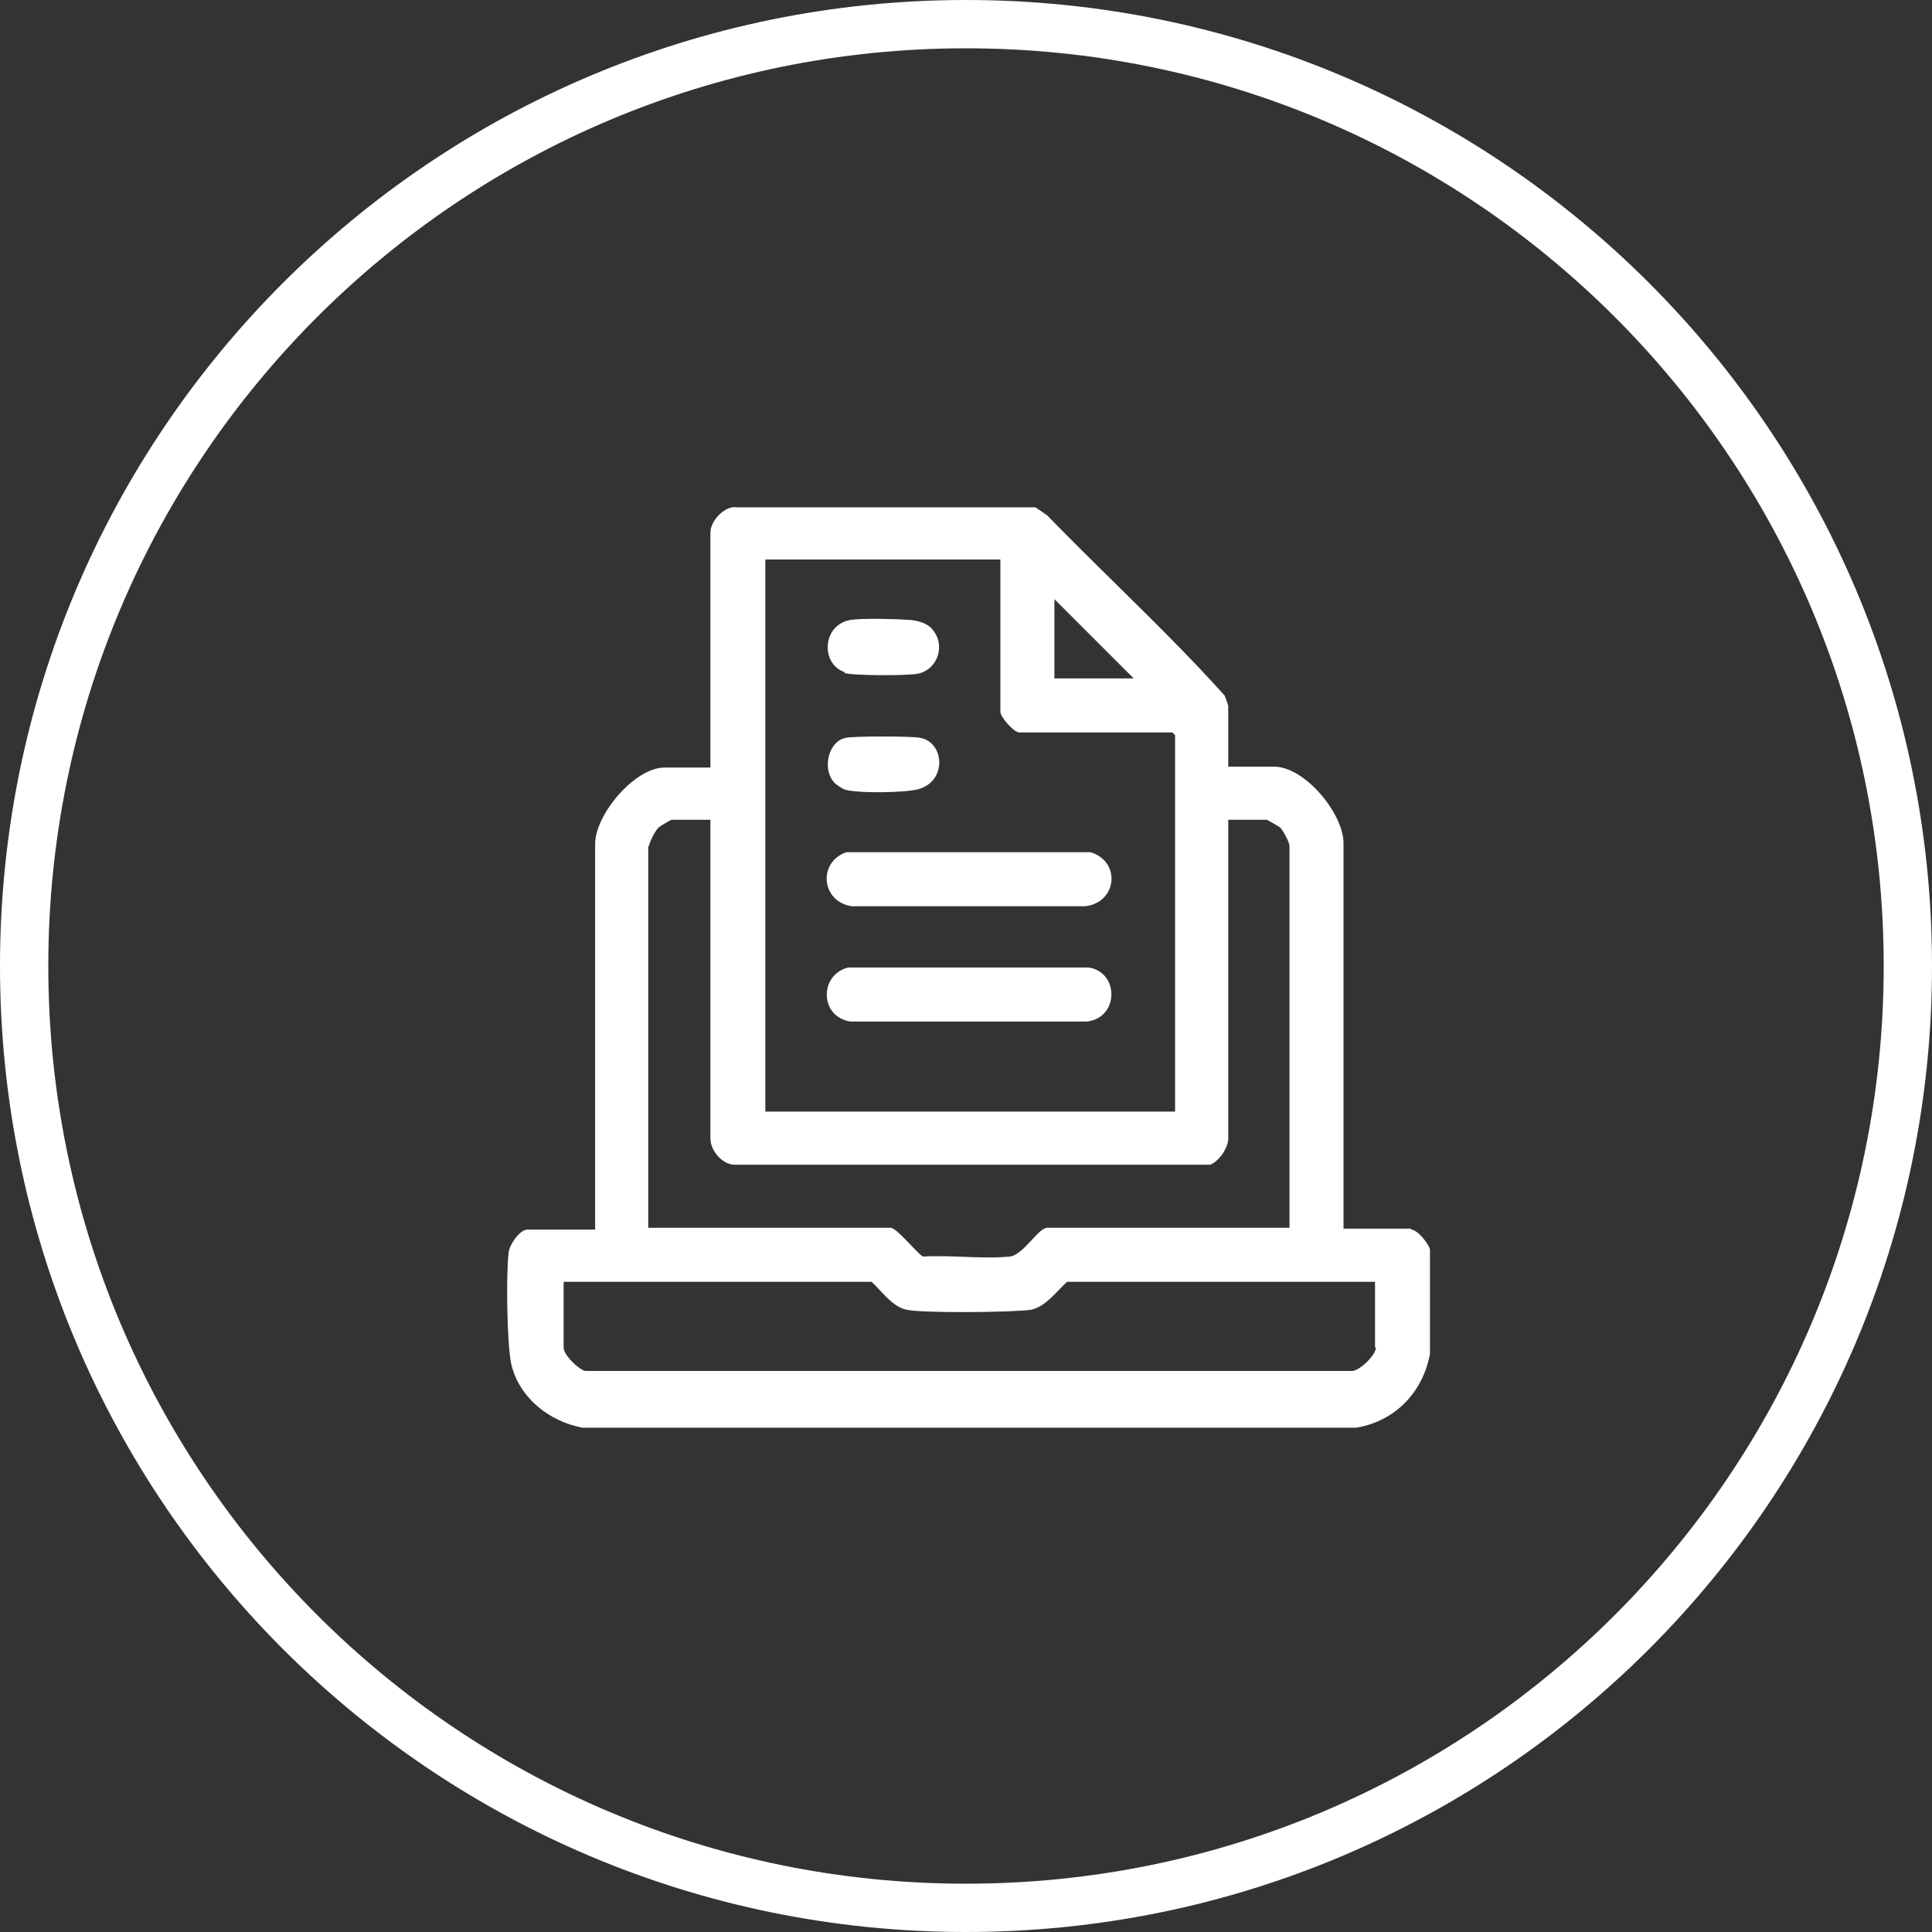
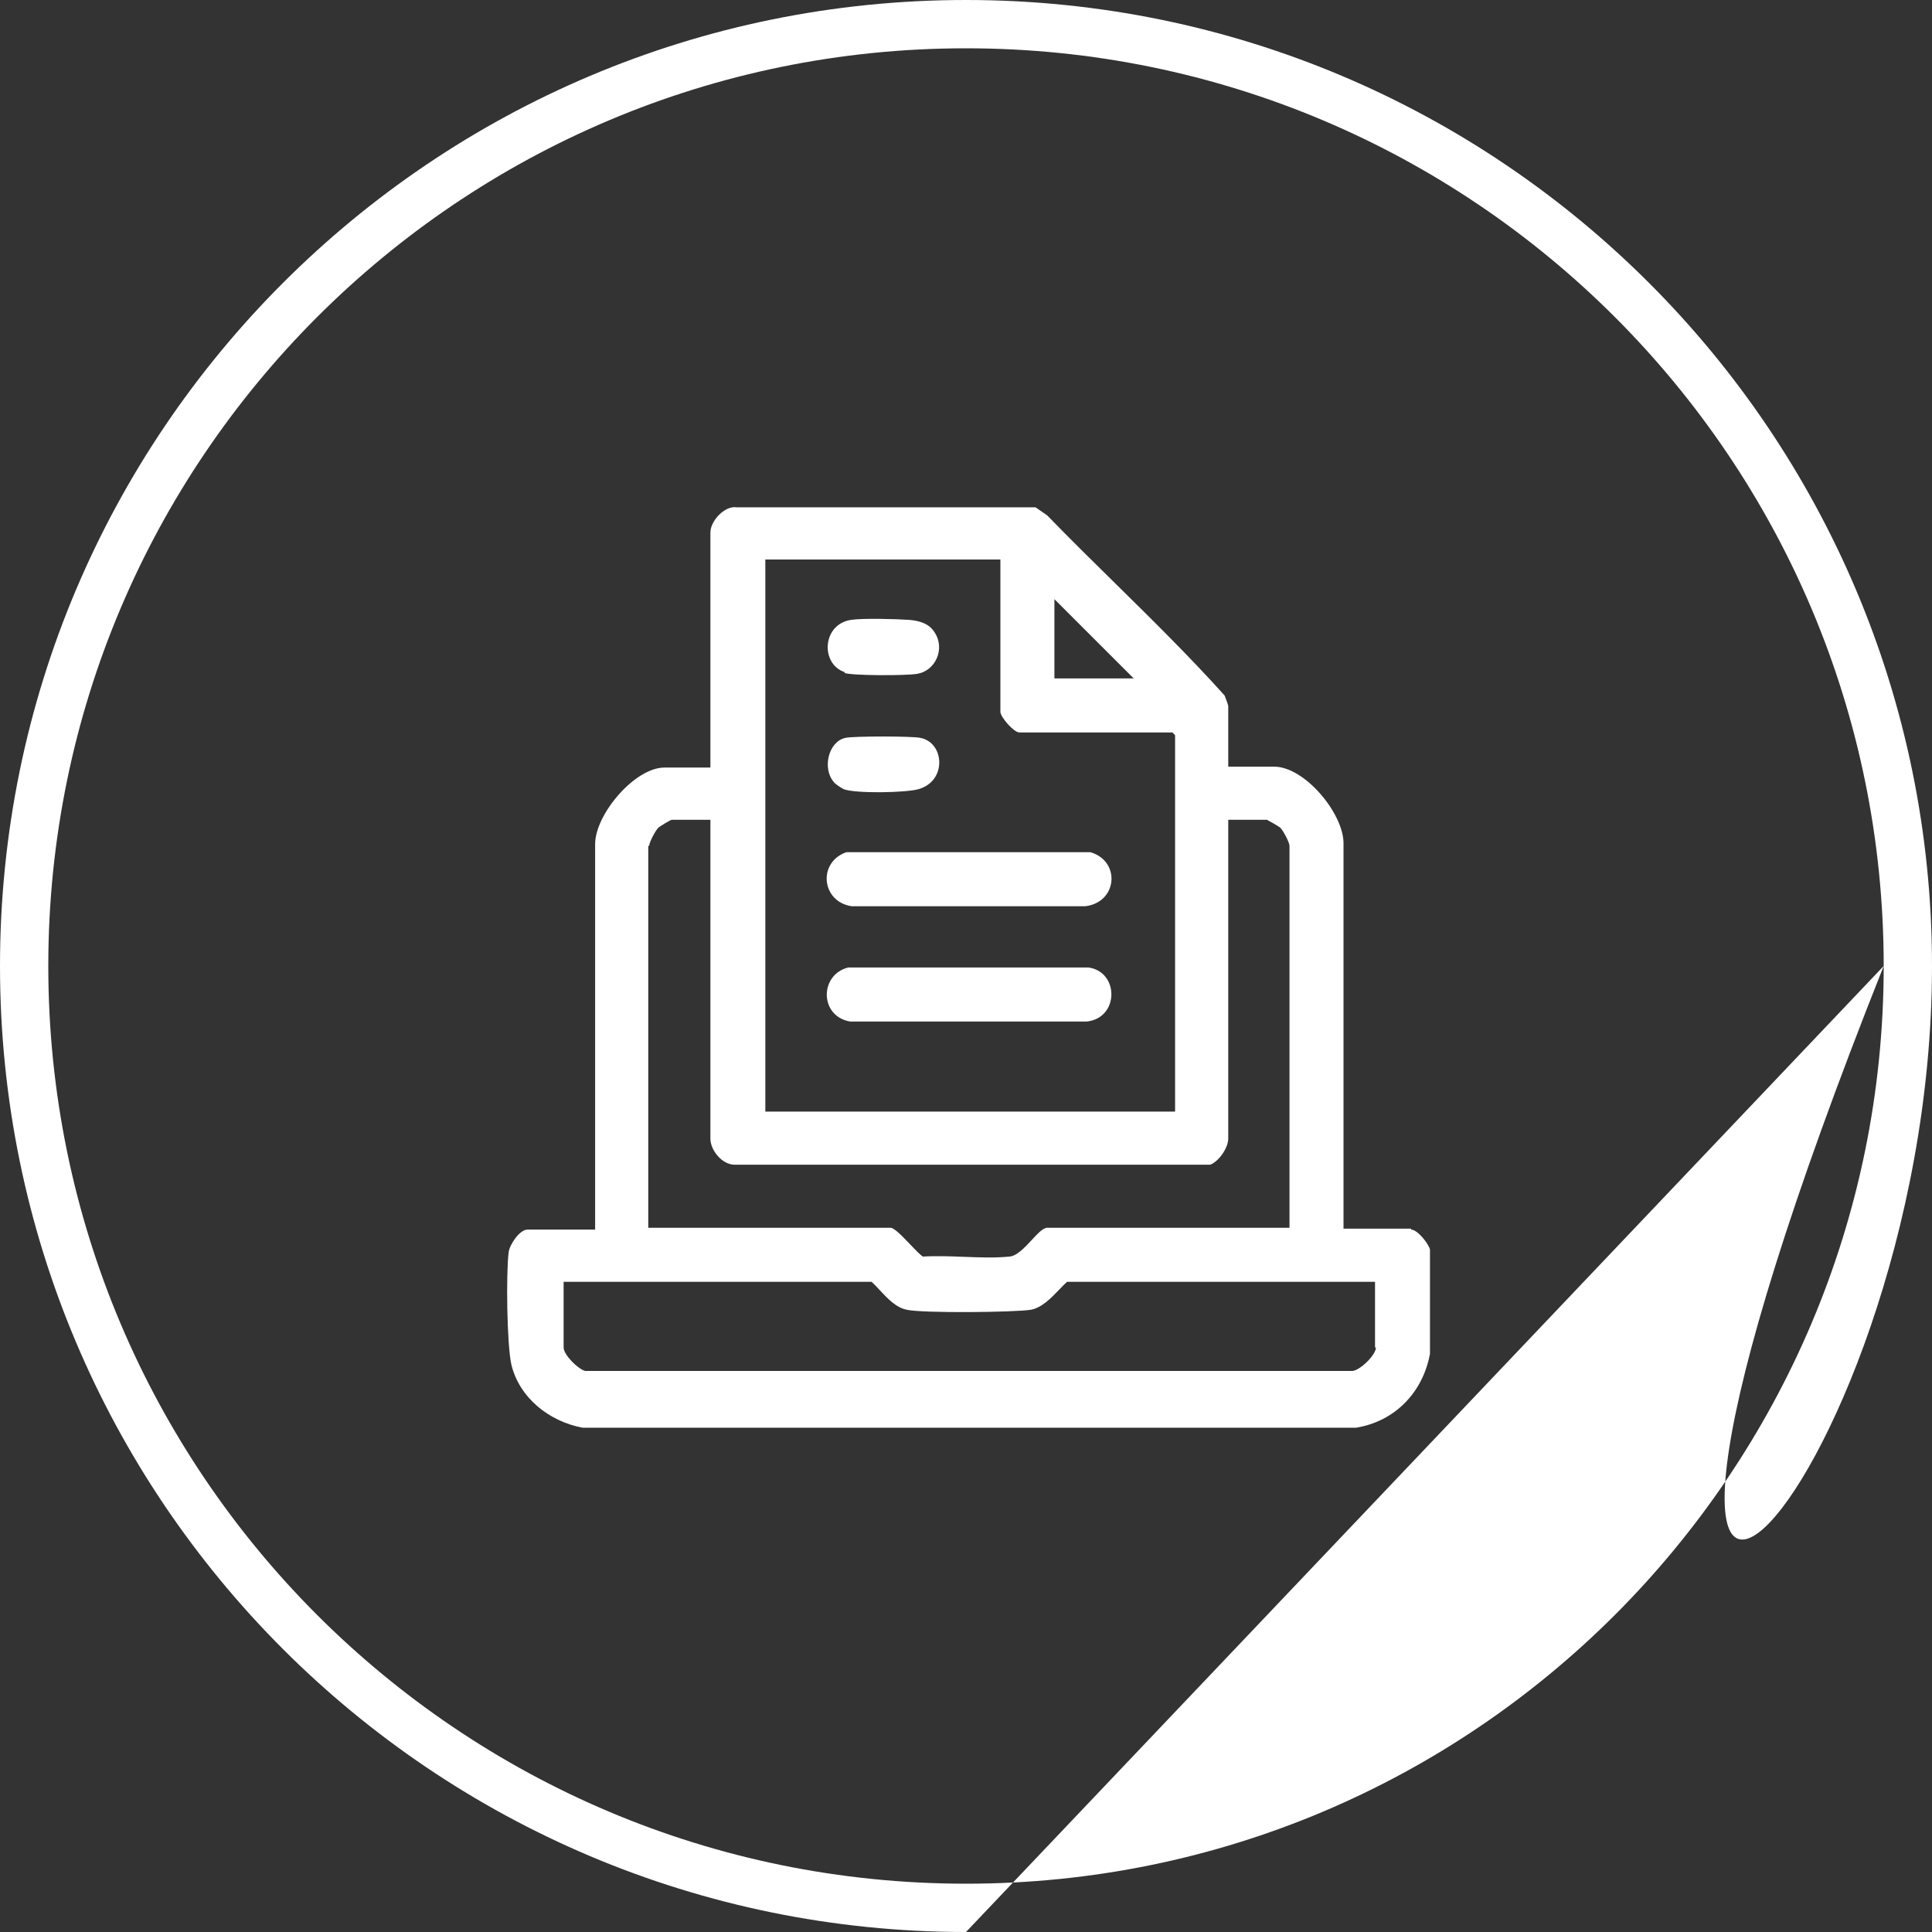
<svg xmlns="http://www.w3.org/2000/svg" width="80" height="80" viewBox="0 0 80 80" fill="none">
  <rect x="0" y="0" width="80" height="80" fill="#333333" stroke="none" />
-   <path fill-rule="evenodd" clip-rule="evenodd" d="M78 40C78 60.987 60.987 78 40 78C19.013 78 2 60.987 2 40C2 19.013 19.013 2 40 2C60.987 2 78 19.013 78 40ZM40 80C62.091 80 80 62.091 80 40C80 17.909 62.091 0 40 0C17.909 0 0 17.909 0 40C0 62.091 17.909 80 40 80ZM55.632 50.876H58.429V50.914C58.69 50.914 59.137 51.473 59.212 51.734V56.06C58.914 57.663 57.758 58.857 56.154 59.118H24.121C22.741 58.857 21.51 57.887 21.175 56.507C20.988 55.687 20.951 52.704 21.063 51.846C21.1 51.548 21.51 50.914 21.846 50.914H24.643V34.953C24.643 33.722 26.284 31.783 27.514 31.783H29.416V22.05C29.416 21.565 30.013 20.931 30.498 21.006H42.878L43.363 21.342C44.286 22.293 45.237 23.229 46.187 24.164C47.732 25.685 49.278 27.207 50.709 28.8C50.714 28.813 50.719 28.829 50.726 28.846C50.735 28.872 50.747 28.902 50.759 28.933C50.804 29.053 50.859 29.195 50.859 29.247V31.746H52.761C54.028 31.746 55.632 33.685 55.632 34.916V50.876ZM46.943 28.091L43.661 24.81V28.091H46.943ZM41.424 23.169H31.691V46.029H48.658V30.441L48.547 30.329H42.207C41.983 30.329 41.424 29.695 41.424 29.471V23.169ZM27.253 34.282C27.141 34.394 26.88 34.878 26.88 35.028H26.843V50.839H36.874C37.03 50.839 37.37 51.196 37.684 51.524C37.896 51.747 38.096 51.957 38.217 52.032C38.757 51.998 39.33 52.02 39.901 52.042C40.552 52.067 41.201 52.092 41.797 52.032C42.1 52.012 42.426 51.663 42.72 51.347C42.967 51.081 43.193 50.839 43.363 50.839H53.395V35.028C53.395 34.878 53.133 34.394 53.022 34.282C52.947 34.207 52.462 33.946 52.462 33.946H50.859V47.147C50.859 47.52 50.486 48.08 50.113 48.229H30.423C29.901 48.229 29.416 47.632 29.416 47.147V33.946H27.813C27.775 33.946 27.328 34.207 27.253 34.282ZM56.005 56.768C56.34 56.731 56.974 56.097 56.974 55.799H56.937V53.077H44.184C44.083 53.168 43.977 53.278 43.867 53.393C43.528 53.746 43.142 54.148 42.692 54.233C42.021 54.344 38.18 54.382 37.546 54.233C37.107 54.15 36.748 53.765 36.426 53.419C36.31 53.294 36.2 53.175 36.091 53.077H23.338V55.799C23.338 56.097 23.934 56.694 24.233 56.768H56.005ZM35.122 40.062H45.079C46.346 40.248 46.346 42.15 45.004 42.299H35.196C33.928 42.076 33.928 40.36 35.122 40.062ZM45.153 35.288H35.047C33.854 35.699 34.003 37.34 35.271 37.526H44.929C46.272 37.377 46.421 35.661 45.153 35.288ZM37.956 27.905C37.508 27.98 35.308 27.98 34.973 27.868V27.83C33.966 27.495 34.04 25.854 35.234 25.668C35.718 25.593 37.098 25.63 37.658 25.668C38.068 25.705 38.478 25.817 38.702 26.19C39.149 26.861 38.739 27.793 37.956 27.905ZM35.01 30.553C34.301 30.702 34.04 31.821 34.525 32.38C34.562 32.455 34.861 32.641 34.935 32.678C35.42 32.865 37.508 32.828 38.031 32.678C39.224 32.343 39.112 30.739 38.105 30.553C37.769 30.478 35.346 30.478 35.01 30.553Z" fill="white" />
+   <path fill-rule="evenodd" clip-rule="evenodd" d="M78 40C78 60.987 60.987 78 40 78C19.013 78 2 60.987 2 40C2 19.013 19.013 2 40 2C60.987 2 78 19.013 78 40ZC62.091 80 80 62.091 80 40C80 17.909 62.091 0 40 0C17.909 0 0 17.909 0 40C0 62.091 17.909 80 40 80ZM55.632 50.876H58.429V50.914C58.69 50.914 59.137 51.473 59.212 51.734V56.06C58.914 57.663 57.758 58.857 56.154 59.118H24.121C22.741 58.857 21.51 57.887 21.175 56.507C20.988 55.687 20.951 52.704 21.063 51.846C21.1 51.548 21.51 50.914 21.846 50.914H24.643V34.953C24.643 33.722 26.284 31.783 27.514 31.783H29.416V22.05C29.416 21.565 30.013 20.931 30.498 21.006H42.878L43.363 21.342C44.286 22.293 45.237 23.229 46.187 24.164C47.732 25.685 49.278 27.207 50.709 28.8C50.714 28.813 50.719 28.829 50.726 28.846C50.735 28.872 50.747 28.902 50.759 28.933C50.804 29.053 50.859 29.195 50.859 29.247V31.746H52.761C54.028 31.746 55.632 33.685 55.632 34.916V50.876ZM46.943 28.091L43.661 24.81V28.091H46.943ZM41.424 23.169H31.691V46.029H48.658V30.441L48.547 30.329H42.207C41.983 30.329 41.424 29.695 41.424 29.471V23.169ZM27.253 34.282C27.141 34.394 26.88 34.878 26.88 35.028H26.843V50.839H36.874C37.03 50.839 37.37 51.196 37.684 51.524C37.896 51.747 38.096 51.957 38.217 52.032C38.757 51.998 39.33 52.02 39.901 52.042C40.552 52.067 41.201 52.092 41.797 52.032C42.1 52.012 42.426 51.663 42.72 51.347C42.967 51.081 43.193 50.839 43.363 50.839H53.395V35.028C53.395 34.878 53.133 34.394 53.022 34.282C52.947 34.207 52.462 33.946 52.462 33.946H50.859V47.147C50.859 47.52 50.486 48.08 50.113 48.229H30.423C29.901 48.229 29.416 47.632 29.416 47.147V33.946H27.813C27.775 33.946 27.328 34.207 27.253 34.282ZM56.005 56.768C56.34 56.731 56.974 56.097 56.974 55.799H56.937V53.077H44.184C44.083 53.168 43.977 53.278 43.867 53.393C43.528 53.746 43.142 54.148 42.692 54.233C42.021 54.344 38.18 54.382 37.546 54.233C37.107 54.15 36.748 53.765 36.426 53.419C36.31 53.294 36.2 53.175 36.091 53.077H23.338V55.799C23.338 56.097 23.934 56.694 24.233 56.768H56.005ZM35.122 40.062H45.079C46.346 40.248 46.346 42.15 45.004 42.299H35.196C33.928 42.076 33.928 40.36 35.122 40.062ZM45.153 35.288H35.047C33.854 35.699 34.003 37.34 35.271 37.526H44.929C46.272 37.377 46.421 35.661 45.153 35.288ZM37.956 27.905C37.508 27.98 35.308 27.98 34.973 27.868V27.83C33.966 27.495 34.04 25.854 35.234 25.668C35.718 25.593 37.098 25.63 37.658 25.668C38.068 25.705 38.478 25.817 38.702 26.19C39.149 26.861 38.739 27.793 37.956 27.905ZM35.01 30.553C34.301 30.702 34.04 31.821 34.525 32.38C34.562 32.455 34.861 32.641 34.935 32.678C35.42 32.865 37.508 32.828 38.031 32.678C39.224 32.343 39.112 30.739 38.105 30.553C37.769 30.478 35.346 30.478 35.01 30.553Z" fill="white" />
</svg>